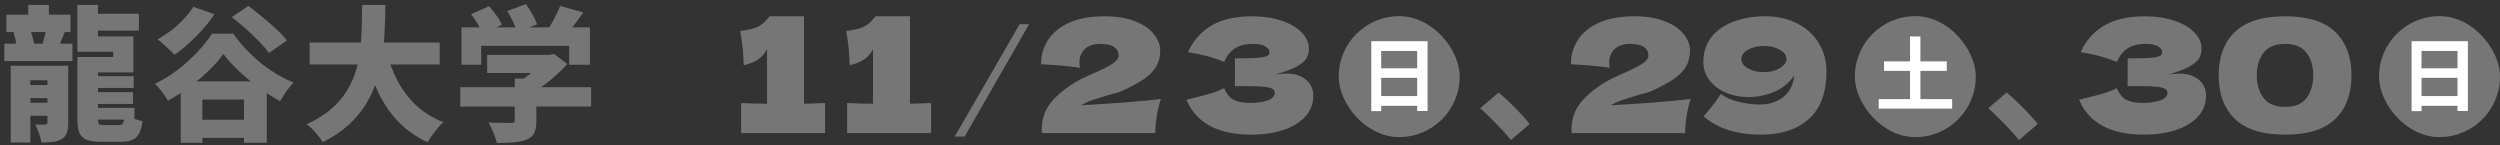
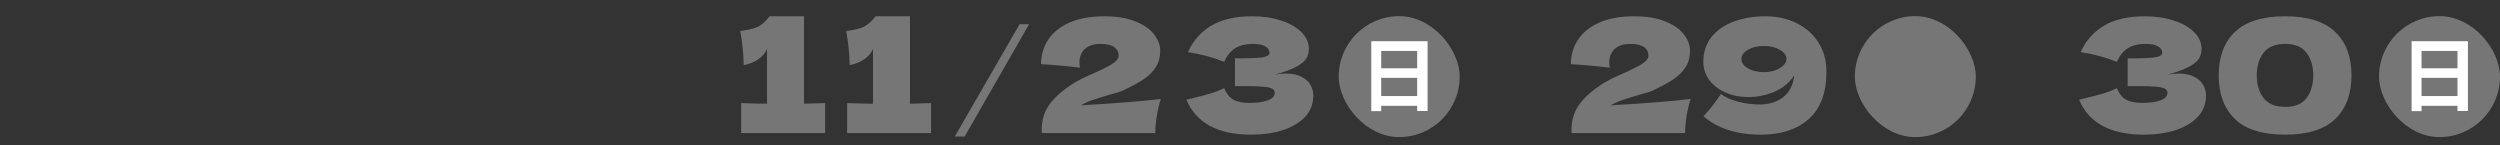
<svg xmlns="http://www.w3.org/2000/svg" width="310" height="18" viewBox="0 0 310 18" fill="none">
  <rect x="0" y="0" width="310" height="18" fill="#333333" stroke="none" />
-   <path d="M3.51 0.61H6.066V2.968H3.51V0.61ZM0.792 1.816H8.748V3.976H0.792V1.816ZM0.54 5.416H8.982V7.576H0.54V5.416ZM2.196 10.546H7.236V12.166H2.196V10.546ZM2.196 12.742H7.236V14.362H2.196V12.742ZM1.674 4.03L3.708 3.562C3.816 3.85 3.918 4.168 4.014 4.516C4.11 4.864 4.182 5.158 4.23 5.398L2.124 5.938C2.088 5.686 2.028 5.38 1.944 5.02C1.86 4.66 1.77 4.33 1.674 4.03ZM5.742 3.526L8.046 3.994C7.89 4.366 7.74 4.708 7.596 5.02C7.464 5.32 7.35 5.59 7.254 5.83L5.292 5.38C5.376 5.104 5.46 4.792 5.544 4.444C5.64 4.096 5.706 3.79 5.742 3.526ZM1.332 8.152H7.326V9.952H3.762V17.674H1.332V8.152ZM5.886 8.152H8.46V15.244C8.46 15.76 8.4 16.174 8.28 16.486C8.172 16.81 7.95 17.068 7.614 17.26C7.278 17.452 6.906 17.566 6.498 17.602C6.102 17.65 5.652 17.674 5.148 17.674C5.088 17.326 4.98 16.936 4.824 16.504C4.668 16.084 4.512 15.724 4.356 15.424C4.596 15.436 4.842 15.448 5.094 15.46C5.358 15.46 5.532 15.454 5.616 15.442C5.712 15.442 5.778 15.424 5.814 15.388C5.862 15.352 5.886 15.286 5.886 15.19V8.152ZM10.566 1.708H17.226V3.796H10.566V1.708ZM10.566 9.448H16.578V10.906H10.566V9.448ZM10.728 11.428H16.488V12.886H10.728V11.428ZM10.422 13.372H16.668V14.83H10.422V13.372ZM9.594 0.61H12.15V5.794H9.594V0.61ZM9.594 4.516H16.542V8.98H9.594V7.072H14.04V6.424H9.594V4.516ZM9.594 8.008H12.15V14.686C12.15 15.058 12.192 15.292 12.276 15.388C12.372 15.472 12.588 15.514 12.924 15.514C12.996 15.514 13.11 15.514 13.266 15.514C13.434 15.514 13.608 15.514 13.788 15.514C13.98 15.514 14.16 15.514 14.328 15.514C14.496 15.514 14.622 15.514 14.706 15.514C14.898 15.514 15.042 15.478 15.138 15.406C15.234 15.334 15.306 15.202 15.354 15.01C15.414 14.806 15.456 14.524 15.48 14.164C15.744 14.344 16.092 14.518 16.524 14.686C16.956 14.842 17.34 14.956 17.676 15.028C17.592 15.676 17.448 16.186 17.244 16.558C17.052 16.93 16.77 17.194 16.398 17.35C16.038 17.506 15.558 17.584 14.958 17.584C14.862 17.584 14.73 17.584 14.562 17.584C14.394 17.584 14.214 17.584 14.022 17.584C13.83 17.584 13.638 17.584 13.446 17.584C13.254 17.584 13.074 17.584 12.906 17.584C12.738 17.584 12.606 17.584 12.51 17.584C11.766 17.584 11.178 17.5 10.746 17.332C10.326 17.176 10.026 16.888 9.846 16.468C9.678 16.06 9.594 15.478 9.594 14.722V8.008ZM23.346 14.848H32.022V17.098H23.346V14.848ZM22.41 10.096H33.084V17.71H30.258V12.346H25.092V17.71H22.41V10.096ZM27.702 6.694C27.222 7.366 26.622 8.05 25.902 8.746C25.182 9.442 24.39 10.114 23.526 10.762C22.662 11.398 21.762 11.974 20.826 12.49C20.658 12.178 20.418 11.818 20.106 11.41C19.794 10.99 19.5 10.648 19.224 10.384C20.22 9.904 21.174 9.316 22.086 8.62C22.998 7.912 23.814 7.168 24.534 6.388C25.266 5.608 25.848 4.87 26.28 4.174H28.926C29.406 4.858 29.934 5.506 30.51 6.118C31.086 6.718 31.692 7.282 32.328 7.81C32.976 8.326 33.642 8.788 34.326 9.196C35.01 9.604 35.706 9.952 36.414 10.24C36.09 10.564 35.784 10.93 35.496 11.338C35.22 11.746 34.962 12.148 34.722 12.544C33.846 12.064 32.958 11.494 32.058 10.834C31.17 10.174 30.342 9.484 29.574 8.764C28.818 8.044 28.194 7.354 27.702 6.694ZM28.746 2.122L30.798 0.736C31.338 1.132 31.908 1.582 32.508 2.086C33.12 2.578 33.702 3.082 34.254 3.598C34.806 4.102 35.25 4.57 35.586 5.002L33.354 6.568C33.054 6.148 32.646 5.674 32.13 5.146C31.626 4.618 31.074 4.09 30.474 3.562C29.874 3.034 29.298 2.554 28.746 2.122ZM23.976 0.844L26.586 1.762C26.178 2.398 25.692 3.028 25.128 3.652C24.576 4.276 24 4.858 23.4 5.398C22.8 5.938 22.212 6.4 21.636 6.784C21.48 6.616 21.27 6.412 21.006 6.172C20.754 5.932 20.496 5.692 20.232 5.452C19.968 5.212 19.734 5.02 19.53 4.876C20.106 4.564 20.67 4.198 21.222 3.778C21.786 3.346 22.302 2.878 22.77 2.374C23.25 1.87 23.652 1.36 23.976 0.844ZM38.394 5.272H54.522V7.99H38.394V5.272ZM47.898 6.37C48.246 7.702 48.726 8.944 49.338 10.096C49.95 11.236 50.718 12.238 51.642 13.102C52.578 13.966 53.688 14.65 54.972 15.154C54.756 15.346 54.522 15.592 54.27 15.892C54.03 16.18 53.796 16.48 53.568 16.792C53.352 17.104 53.172 17.386 53.028 17.638C51.612 16.978 50.406 16.138 49.41 15.118C48.426 14.086 47.604 12.892 46.944 11.536C46.284 10.168 45.72 8.65 45.252 6.982L47.898 6.37ZM44.91 0.61H47.79C47.778 1.594 47.748 2.614 47.7 3.67C47.664 4.714 47.574 5.764 47.43 6.82C47.286 7.864 47.052 8.896 46.728 9.916C46.416 10.936 45.978 11.914 45.414 12.85C44.85 13.786 44.124 14.662 43.236 15.478C42.36 16.282 41.286 17.002 40.014 17.638C39.81 17.278 39.522 16.888 39.15 16.468C38.79 16.048 38.418 15.694 38.034 15.406C39.234 14.854 40.236 14.23 41.04 13.534C41.856 12.838 42.51 12.082 43.002 11.266C43.506 10.45 43.89 9.604 44.154 8.728C44.418 7.84 44.598 6.94 44.694 6.028C44.79 5.104 44.844 4.186 44.856 3.274C44.88 2.362 44.898 1.474 44.91 0.61ZM60.408 6.802H68.364V9.052H60.408V6.802ZM57.078 10.816H73.296V13.21H57.078V10.816ZM63.828 9.736H66.51V15.01C66.51 15.646 66.42 16.144 66.24 16.504C66.072 16.864 65.742 17.14 65.25 17.332C64.77 17.512 64.23 17.62 63.63 17.656C63.03 17.704 62.358 17.728 61.614 17.728C61.53 17.356 61.386 16.924 61.182 16.432C60.978 15.94 60.774 15.526 60.57 15.19C60.906 15.202 61.266 15.214 61.65 15.226C62.046 15.238 62.4 15.244 62.712 15.244C63.024 15.244 63.24 15.244 63.36 15.244C63.54 15.244 63.66 15.22 63.72 15.172C63.792 15.124 63.828 15.04 63.828 14.92V9.736ZM67.5 6.802H68.148L68.706 6.676L70.344 7.936C69.936 8.392 69.474 8.854 68.958 9.322C68.442 9.79 67.896 10.234 67.32 10.654C66.756 11.062 66.174 11.422 65.574 11.734C65.418 11.506 65.196 11.242 64.908 10.942C64.632 10.642 64.398 10.402 64.206 10.222C64.65 9.97 65.088 9.67 65.52 9.322C65.952 8.974 66.342 8.62 66.69 8.26C67.038 7.9 67.308 7.576 67.5 7.288V6.802ZM57.222 3.4H73.152V8.026H70.578V5.686H59.67V8.026H57.222V3.4ZM69.462 0.736L72.324 1.546C71.892 2.17 71.454 2.77 71.01 3.346C70.578 3.922 70.182 4.408 69.822 4.804L67.662 4.048C67.89 3.736 68.112 3.394 68.328 3.022C68.556 2.638 68.766 2.248 68.958 1.852C69.162 1.456 69.33 1.084 69.462 0.736ZM58.41 1.762L60.642 0.772C60.954 1.108 61.26 1.492 61.56 1.924C61.872 2.344 62.1 2.728 62.244 3.076L59.868 4.174C59.748 3.838 59.544 3.448 59.256 3.004C58.98 2.548 58.698 2.134 58.41 1.762ZM62.892 1.366L65.214 0.502C65.49 0.874 65.76 1.3 66.024 1.78C66.288 2.248 66.48 2.662 66.6 3.022L64.116 3.976C64.032 3.628 63.87 3.208 63.63 2.716C63.39 2.224 63.144 1.774 62.892 1.366Z" fill="#767677" />
  <path d="M99.696 12.86C100.876 12.834 101.748 12.808 102.312 12.782V16.5H91.905V12.782C93.322 12.834 94.39 12.86 95.112 12.86V6.073C94.64 7.109 93.676 7.778 92.22 8.08C92.18 6.532 92.036 5.122 91.787 3.85C92.836 3.705 93.564 3.528 93.971 3.319C94.39 3.096 94.712 2.853 94.935 2.591C95.171 2.328 95.328 2.151 95.407 2.059V2.02H99.696V12.86ZM112.836 12.86C114.016 12.834 114.888 12.808 115.452 12.782V16.5H105.045V12.782C106.461 12.834 107.53 12.86 108.252 12.86V6.073C107.78 7.109 106.816 7.778 105.36 8.08C105.32 6.532 105.176 5.122 104.927 3.85C105.976 3.705 106.704 3.528 107.111 3.319C107.53 3.096 107.852 2.853 108.075 2.591C108.311 2.328 108.468 2.151 108.547 2.059V2.02H112.836V12.86ZM134.03 13.057C138.293 12.821 141.598 12.559 143.945 12.27C143.723 12.952 143.552 13.674 143.434 14.434C143.316 15.195 143.257 15.884 143.257 16.5H129.19L129.17 16.087C129.17 14.802 129.544 13.687 130.292 12.742C131.053 11.798 132.108 10.926 133.459 10.126C133.853 9.89 134.469 9.588 135.309 9.221C136.397 8.749 137.237 8.335 137.827 7.981C138.417 7.614 138.712 7.253 138.712 6.899C138.712 6.453 138.529 6.099 138.161 5.837C137.794 5.574 137.224 5.443 136.45 5.443C135.597 5.443 134.948 5.66 134.502 6.093C134.069 6.525 133.853 7.076 133.853 7.745C133.853 7.955 133.873 8.171 133.912 8.394C132.259 8.185 130.653 8.04 129.092 7.962C129.092 6.847 129.38 5.843 129.957 4.952C130.548 4.046 131.426 3.332 132.594 2.807C133.774 2.282 135.217 2.02 136.922 2.02C138.483 2.02 139.781 2.237 140.817 2.669C141.867 3.089 142.634 3.627 143.119 4.283C143.618 4.925 143.867 5.588 143.867 6.27C143.867 7.057 143.69 7.732 143.336 8.296C142.995 8.86 142.496 9.365 141.84 9.811C141.198 10.244 140.332 10.716 139.243 11.227C139.086 11.306 138.83 11.398 138.476 11.503C138.122 11.595 137.899 11.654 137.807 11.68C136.876 11.955 136.135 12.185 135.584 12.368C135.033 12.552 134.515 12.782 134.03 13.057ZM158.07 9.26C158.543 9.168 159.008 9.122 159.467 9.122C160.267 9.122 160.917 9.26 161.415 9.535C161.927 9.798 162.294 10.139 162.517 10.559C162.74 10.965 162.851 11.391 162.851 11.837C162.851 12.873 162.51 13.759 161.828 14.493C161.146 15.215 160.221 15.765 159.054 16.146C157.887 16.513 156.588 16.697 155.159 16.697C151.014 16.697 148.332 15.254 147.112 12.368L148.214 12.093C149.027 11.896 149.716 11.713 150.28 11.542C150.857 11.359 151.362 11.155 151.795 10.932C152.057 11.588 152.431 12.06 152.916 12.349C153.414 12.624 154.096 12.762 154.962 12.762C155.88 12.762 156.628 12.657 157.205 12.447C157.782 12.237 158.07 11.923 158.07 11.503C158.07 11.28 157.959 11.109 157.736 10.991C157.513 10.873 157.159 10.795 156.674 10.755C156.188 10.703 155.506 10.677 154.628 10.677H153.132V7.234H154.037C155.034 7.234 155.847 7.194 156.477 7.116C157.106 7.024 157.421 6.834 157.421 6.545C157.421 6.217 157.251 5.955 156.91 5.758C156.582 5.548 156.064 5.443 155.356 5.443C154.437 5.443 153.69 5.634 153.113 6.014C152.549 6.394 152.109 6.945 151.795 7.666C150.391 7.103 148.896 6.702 147.309 6.466C147.938 5.05 148.903 3.955 150.201 3.181C151.513 2.407 153.198 2.02 155.257 2.02C156.595 2.02 157.795 2.197 158.857 2.551C159.933 2.892 160.772 3.371 161.376 3.987C161.992 4.604 162.3 5.293 162.3 6.053C162.3 6.499 162.195 6.899 161.986 7.253C161.776 7.594 161.363 7.935 160.746 8.276C160.13 8.604 159.238 8.932 158.07 9.26Z" fill="#767677" />
  <rect x="166" y="2" width="15" height="15" rx="7.5" fill="#767677" />
  <path d="M170.04 5.11H177.02V13.76H175.73V6.32H171.27V13.78H170.04V5.11ZM170.88 8.47H176.26V9.65H170.88V8.47ZM170.88 11.91H176.27V13.12H170.88V11.91Z" fill="white" />
  <path d="M119.618 16.932L127.611 3H126.432L118.389 16.932H119.618Z" fill="#767677" />
-   <path d="M187.357 17.368C187.009 16.936 186.613 16.486 186.169 16.018C185.737 15.55 185.293 15.094 184.837 14.65C184.393 14.194 183.961 13.786 183.541 13.426L185.827 11.464C186.247 11.812 186.703 12.226 187.195 12.706C187.699 13.186 188.173 13.666 188.617 14.146C189.061 14.626 189.415 15.034 189.679 15.37L187.357 17.368Z" fill="#767677" />
  <path d="M199.725 13.057C203.988 12.821 207.293 12.559 209.641 12.27C209.418 12.952 209.247 13.674 209.129 14.434C209.011 15.195 208.952 15.884 208.952 16.5H194.885L194.866 16.087C194.866 14.802 195.239 13.687 195.987 12.742C196.748 11.798 197.804 10.926 199.155 10.126C199.548 9.89 200.164 9.588 201.004 9.221C202.092 8.749 202.932 8.335 203.522 7.981C204.112 7.614 204.407 7.253 204.407 6.899C204.407 6.453 204.224 6.099 203.857 5.837C203.489 5.574 202.919 5.443 202.145 5.443C201.292 5.443 200.643 5.66 200.197 6.093C199.764 6.525 199.548 7.076 199.548 7.745C199.548 7.955 199.568 8.171 199.607 8.394C197.954 8.185 196.348 8.04 194.787 7.962C194.787 6.847 195.075 5.843 195.653 4.952C196.243 4.046 197.122 3.332 198.289 2.807C199.469 2.282 200.912 2.02 202.617 2.02C204.178 2.02 205.476 2.237 206.513 2.669C207.562 3.089 208.329 3.627 208.814 4.283C209.313 4.925 209.562 5.588 209.562 6.27C209.562 7.057 209.385 7.732 209.031 8.296C208.69 8.86 208.191 9.365 207.536 9.811C206.893 10.244 206.027 10.716 204.939 11.227C204.781 11.306 204.525 11.398 204.171 11.503C203.817 11.595 203.594 11.654 203.502 11.68C202.571 11.955 201.83 12.185 201.279 12.368C200.728 12.552 200.21 12.782 199.725 13.057ZM218.926 2.02C220.395 2.02 221.7 2.315 222.841 2.905C223.995 3.483 224.887 4.289 225.517 5.325C226.159 6.361 226.481 7.542 226.481 8.867C226.481 11.503 225.746 13.47 224.277 14.769C222.821 16.054 220.854 16.697 218.375 16.697C215.358 16.697 212.978 15.936 211.233 14.415C212.02 13.575 212.742 12.65 213.398 11.641C213.909 12.06 214.637 12.388 215.581 12.624C216.526 12.847 217.385 12.959 218.159 12.959C219.3 12.959 220.257 12.677 221.031 12.113C221.805 11.536 222.277 10.716 222.448 9.654C222.461 9.588 222.467 9.496 222.467 9.378C221.838 10.296 221.005 10.972 219.969 11.405C218.932 11.824 217.877 12.034 216.801 12.034C215.752 12.034 214.801 11.844 213.948 11.463C213.096 11.083 212.427 10.565 211.942 9.909C211.456 9.24 211.214 8.493 211.214 7.666C211.214 6.473 211.548 5.45 212.217 4.597C212.899 3.745 213.824 3.102 214.991 2.669C216.158 2.237 217.47 2.02 218.926 2.02ZM218.729 8.945C219.228 8.945 219.687 8.873 220.106 8.729C220.539 8.571 220.88 8.368 221.129 8.119C221.392 7.87 221.523 7.601 221.523 7.312C221.523 6.866 221.247 6.486 220.697 6.171C220.159 5.856 219.503 5.699 218.729 5.699C217.955 5.699 217.293 5.856 216.742 6.171C216.204 6.486 215.935 6.866 215.935 7.312C215.935 7.771 216.204 8.158 216.742 8.473C217.293 8.788 217.955 8.945 218.729 8.945Z" fill="#767677" />
  <rect x="230" y="2" width="15" height="15" rx="7.5" fill="#767677" />
-   <path d="M233.62 7.61H241.4V8.79H233.62V7.61ZM232.96 12.29H242.07V13.47H232.96V12.29ZM236.84 4.52H238.13V13.1H236.84V4.52Z" fill="white" />
-   <path d="M250.357 17.368C250.009 16.936 249.613 16.486 249.169 16.018C248.737 15.55 248.293 15.094 247.837 14.65C247.393 14.194 246.961 13.786 246.541 13.426L248.827 11.464C249.247 11.812 249.703 12.226 250.195 12.706C250.699 13.186 251.173 13.666 251.617 14.146C252.061 14.626 252.415 15.034 252.679 15.37L250.357 17.368Z" fill="#767677" />
  <path d="M268.765 9.26C269.237 9.168 269.703 9.122 270.162 9.122C270.962 9.122 271.611 9.26 272.109 9.535C272.621 9.798 272.988 10.139 273.211 10.559C273.434 10.965 273.546 11.391 273.546 11.837C273.546 12.873 273.205 13.759 272.523 14.493C271.841 15.215 270.916 15.765 269.749 16.146C268.581 16.513 267.283 16.697 265.853 16.697C261.709 16.697 259.026 15.254 257.807 12.368L258.908 12.093C259.722 11.896 260.41 11.713 260.974 11.542C261.551 11.359 262.056 11.155 262.489 10.932C262.751 11.588 263.125 12.06 263.61 12.349C264.109 12.624 264.791 12.762 265.656 12.762C266.575 12.762 267.322 12.657 267.899 12.447C268.476 12.237 268.765 11.923 268.765 11.503C268.765 11.28 268.653 11.109 268.43 10.991C268.207 10.873 267.853 10.795 267.368 10.755C266.883 10.703 266.201 10.677 265.322 10.677H263.827V7.234H264.732C265.729 7.234 266.542 7.194 267.171 7.116C267.801 7.024 268.116 6.834 268.116 6.545C268.116 6.217 267.945 5.955 267.604 5.758C267.276 5.548 266.758 5.443 266.05 5.443C265.132 5.443 264.384 5.634 263.807 6.014C263.243 6.394 262.804 6.945 262.489 7.666C261.086 7.103 259.59 6.702 258.003 6.466C258.633 5.05 259.597 3.955 260.895 3.181C262.207 2.407 263.892 2.02 265.952 2.02C267.289 2.02 268.489 2.197 269.552 2.551C270.627 2.892 271.467 3.371 272.07 3.987C272.687 4.604 272.995 5.293 272.995 6.053C272.995 6.499 272.89 6.899 272.68 7.253C272.47 7.594 272.057 7.935 271.441 8.276C270.824 8.604 269.932 8.932 268.765 9.26ZM283.36 16.697C280.54 16.697 278.461 16.047 277.123 14.749C275.786 13.451 275.117 11.647 275.117 9.339C275.117 7.043 275.786 5.253 277.123 3.968C278.474 2.669 280.553 2.02 283.36 2.02C286.167 2.02 288.239 2.669 289.577 3.968C290.915 5.253 291.584 7.043 291.584 9.339C291.584 11.647 290.915 13.451 289.577 14.749C288.239 16.047 286.167 16.697 283.36 16.697ZM283.38 13.254C284.586 13.254 285.465 12.887 286.016 12.152C286.567 11.405 286.842 10.467 286.842 9.339C286.842 8.224 286.567 7.299 286.016 6.565C285.465 5.817 284.586 5.443 283.38 5.443C282.134 5.443 281.229 5.817 280.665 6.565C280.114 7.299 279.838 8.224 279.838 9.339C279.838 10.454 280.114 11.385 280.665 12.132C281.229 12.88 282.134 13.254 283.38 13.254Z" fill="#767677" />
  <rect x="295" y="2" width="15" height="15" rx="7.5" fill="#767677" />
  <path d="M299.04 5.11H306.02V13.76H304.73V6.32H300.27V13.78H299.04V5.11ZM299.88 8.47H305.26V9.65H299.88V8.47ZM299.88 11.91H305.27V13.12H299.88V11.91Z" fill="white" />
</svg>